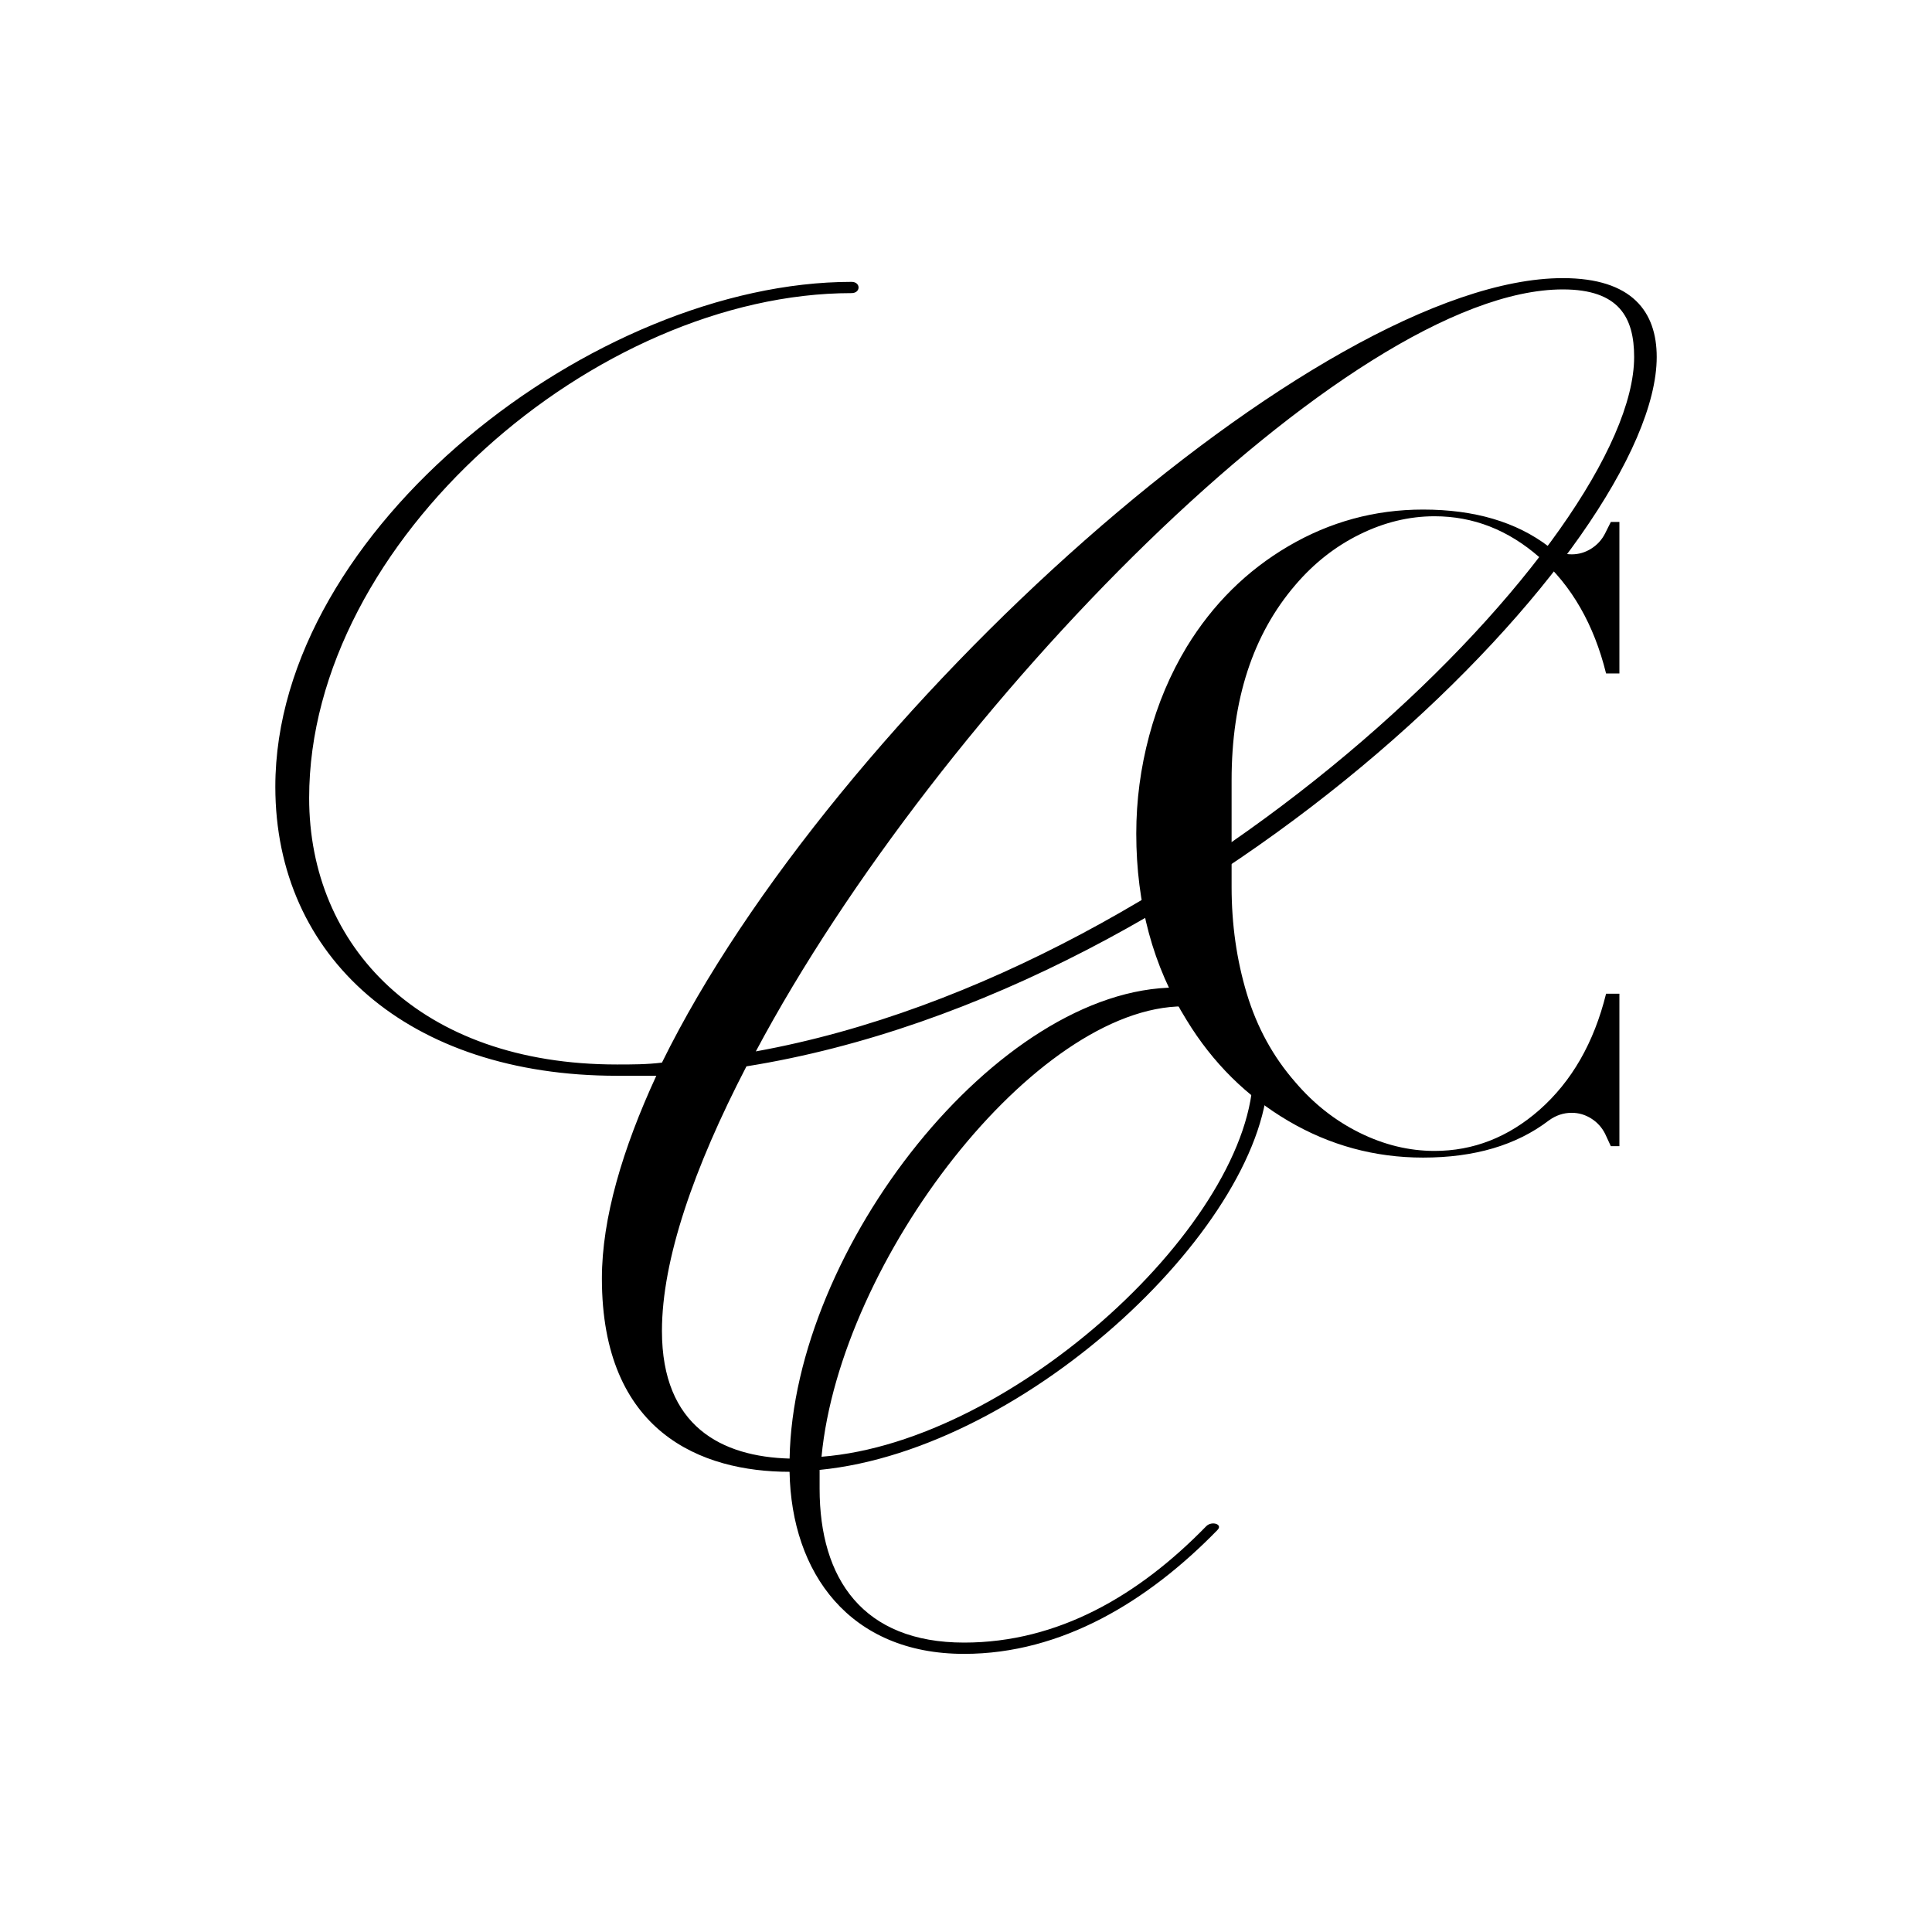
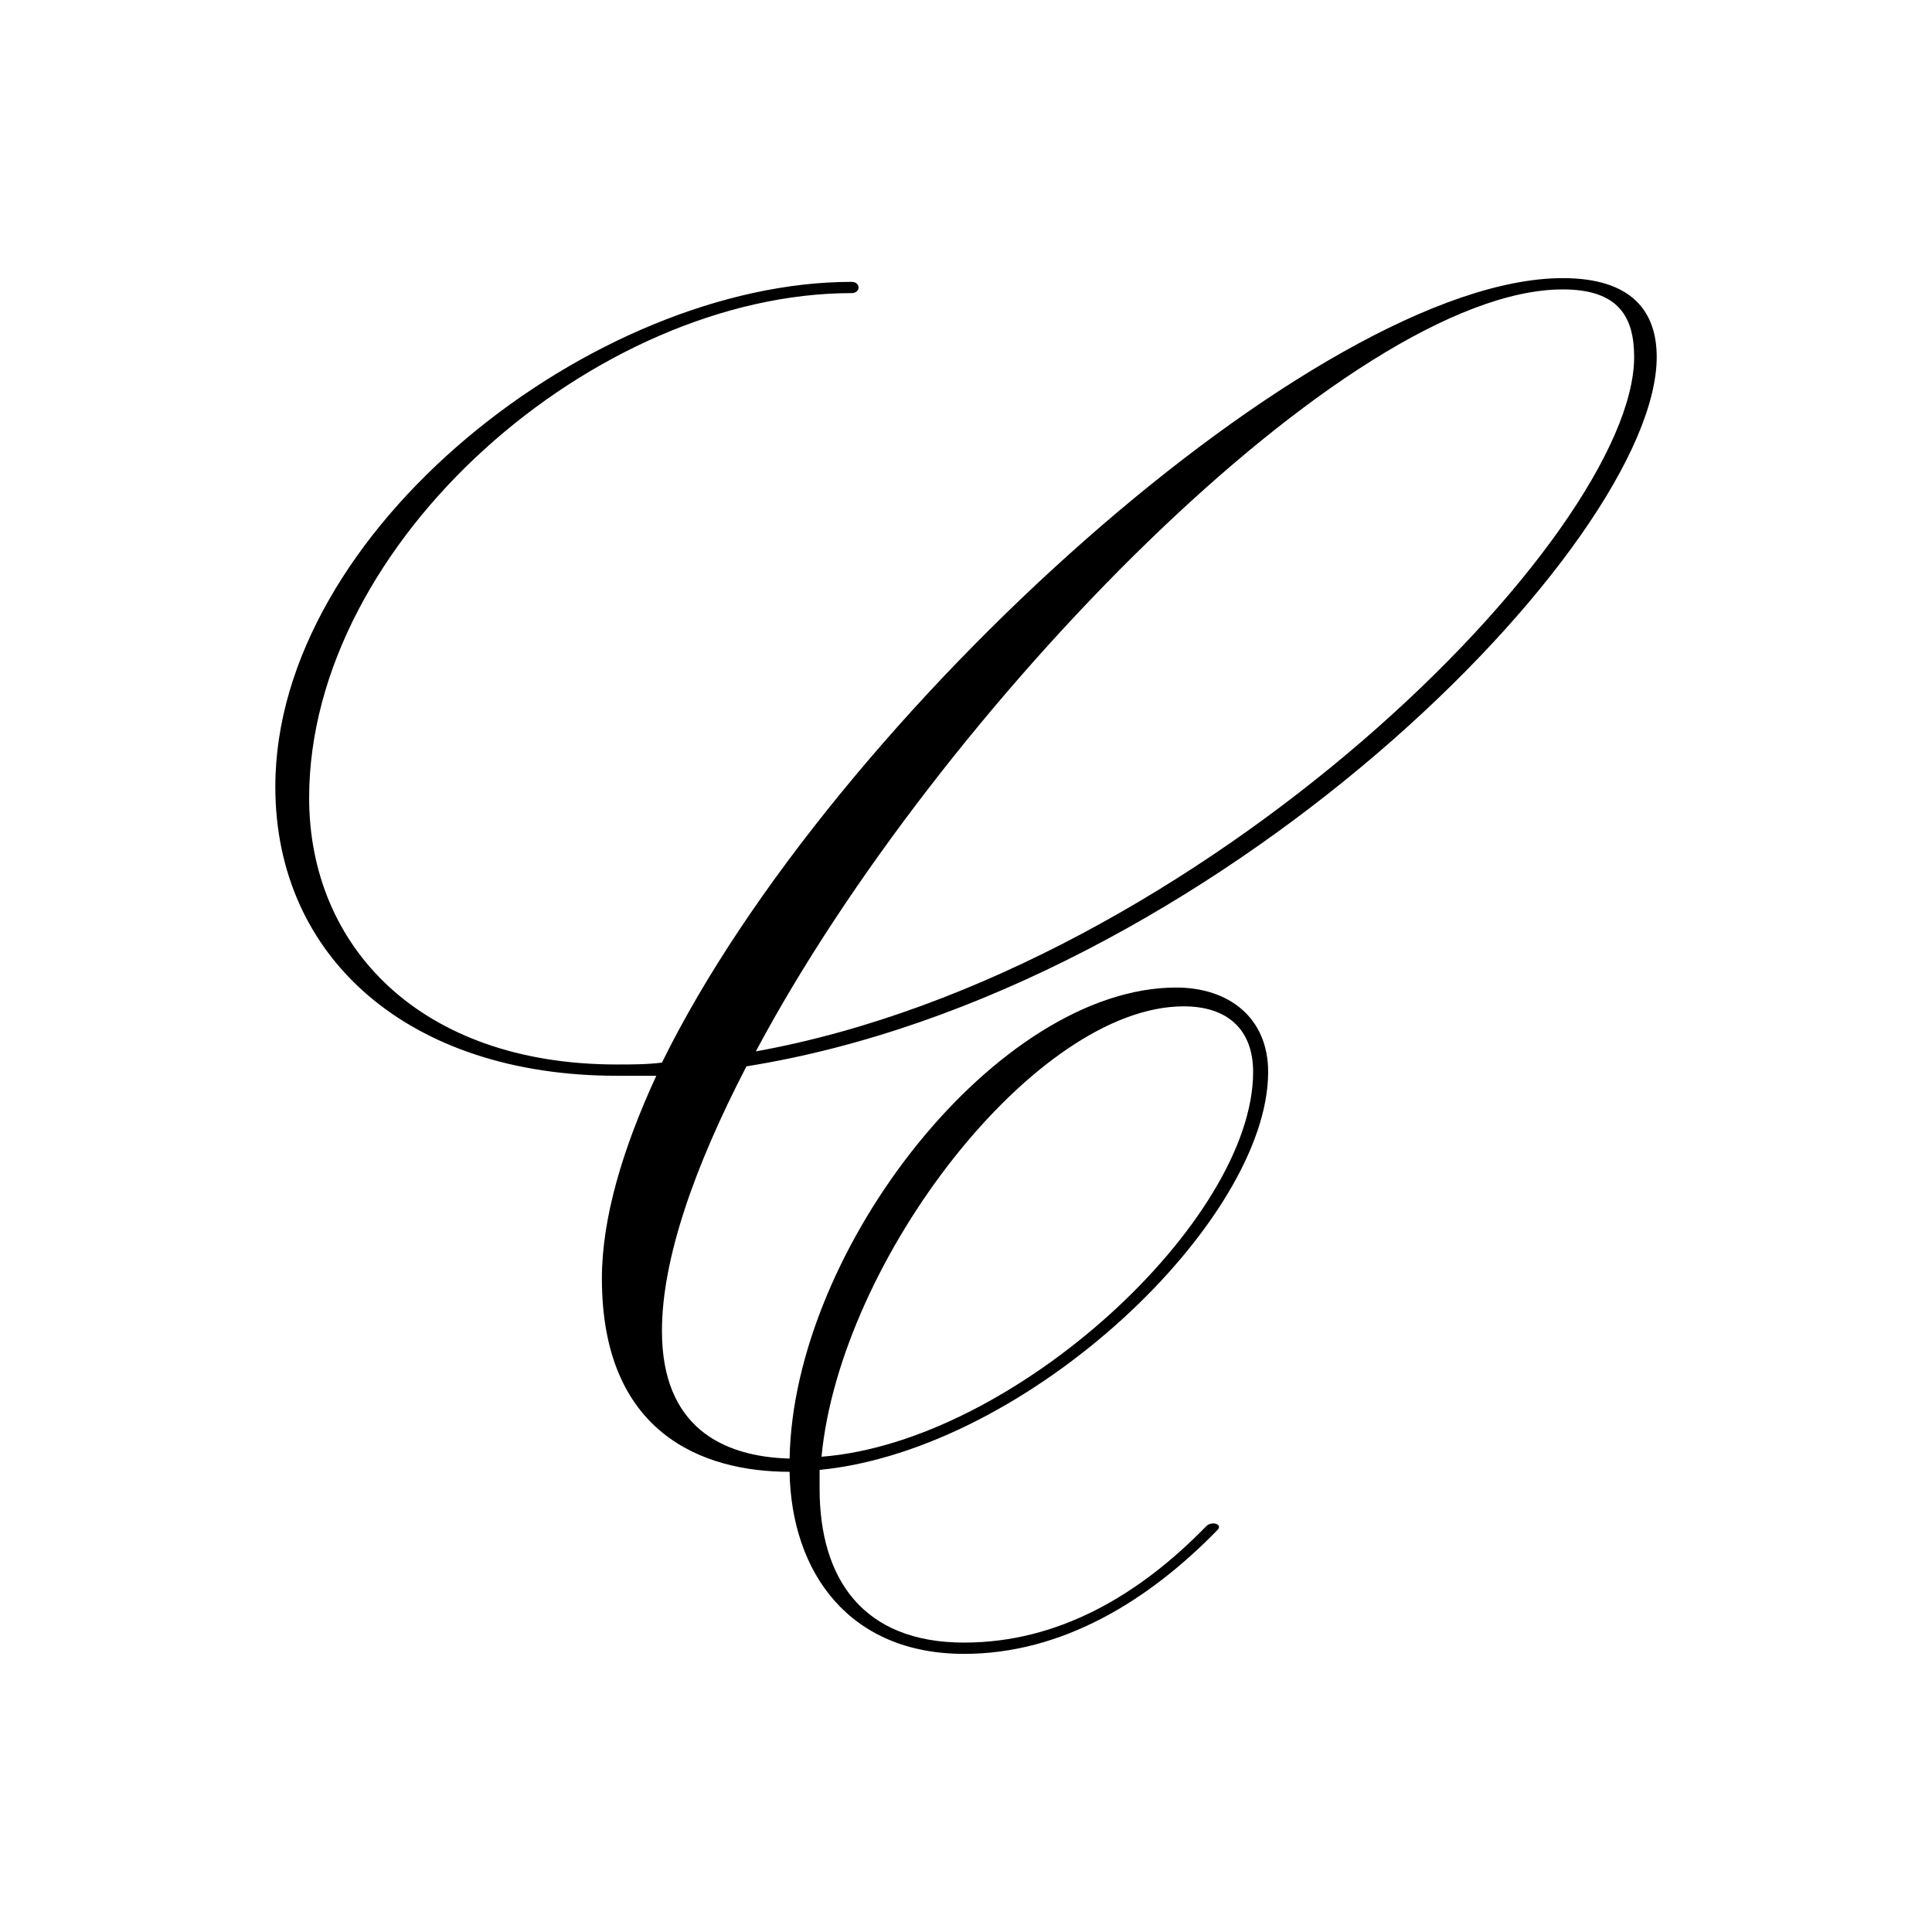
<svg xmlns="http://www.w3.org/2000/svg" id="Capa_1" data-name="Capa 1" viewBox="0 0 475.83 475.83">
  <path d="M299.85,376.82c-17.1,17.56-38.36,30.51-62.4,30.51-28.2,0-42.53-19.88-42.99-44.84-21.72,0-46.22-9.71-46.22-47.62,0-14.79,5.08-31.89,13.4-49.92h-9.7c-51.31,0-84.13-29.12-84.13-71.19,0-63.32,78.59-124.34,141.91-124.34,2.31,0,2.31,2.77,0,2.77-62.86,0-133.58,61.01-133.58,124.34,0,36.52,27.26,65.64,75.8,65.64,3.7,0,7.39,0,11.09-.46,42.07-85.51,161.79-193.21,221.88-193.21,17.1,0,23.12,8.32,23.12,19.41,0,45.76-108.63,156.24-224.19,174.72-12.94,24.96-20.81,47.61-20.81,65.17,0,23.58,14.8,30.97,31.44,31.43.92-51.77,51.3-116.01,95.22-116.01,12.93,0,22.64,7.39,22.64,20.8,0,36.51-58.7,92.91-110.47,98v4.62c0,22.18,10.63,37.91,35.59,37.91,23.12,0,42.98-11.56,59.63-28.66,1.39-1.39,4.16-.46,2.77.92ZM186.14,258.95c110.02-19.88,216.33-127.12,216.33-171.03,0-9.71-3.7-16.64-17.56-16.64-52.7,0-153.92,103.54-198.76,187.67ZM202.33,358.78c47.6-3.7,106.3-58.24,106.3-94.75,0-10.63-6.47-16.18-17.09-16.18-36.52,0-84.59,62.4-89.21,110.93Z" />
-   <path d="M317.28,276.06c-10.25-6.02-18.58-14.27-24.99-24.76-8.3-13.3-12.44-28.63-12.44-46,0-8.14,1.06-16.16,3.17-24.06,2.11-7.9,5.2-15.21,9.27-21.94,6.41-10.48,14.74-18.74,24.99-24.76,10.25-6.02,21.32-9.04,33.21-9.04,12.67,0,23,3.05,30.98,9.15,1.72,1.26,3.6,1.88,5.63,1.88,1.72,0,3.32-.47,4.81-1.41,1.49-.94,2.62-2.19,3.41-3.75l1.41-2.82h2.11v37.32h-3.28c-2.98-12.05-8.45-21.59-16.43-28.63-7.67-6.72-16.27-10.09-25.82-10.09-6.26,0-12.4,1.49-18.42,4.46-6.03,2.97-11.3,7.12-15.84,12.44-10.48,12.2-15.72,28.25-15.72,48.11v26.29c0,9.24,1.25,17.99,3.75,26.29,2.5,8.29,6.49,15.57,11.97,21.82,4.54,5.32,9.82,9.47,15.84,12.44,6.02,2.97,12.16,4.46,18.42,4.46,9.54,0,18.15-3.36,25.82-10.09,7.98-7.04,13.45-16.58,16.43-28.63h3.28v37.55h-2.11l-1.41-3.05c-.79-1.56-1.92-2.82-3.41-3.76-1.49-.94-3.09-1.41-4.81-1.41-2.04,0-3.91.63-5.63,1.88-7.98,6.1-18.31,9.15-30.98,9.15-11.89,0-22.96-3.01-33.21-9.04Z" />
</svg>